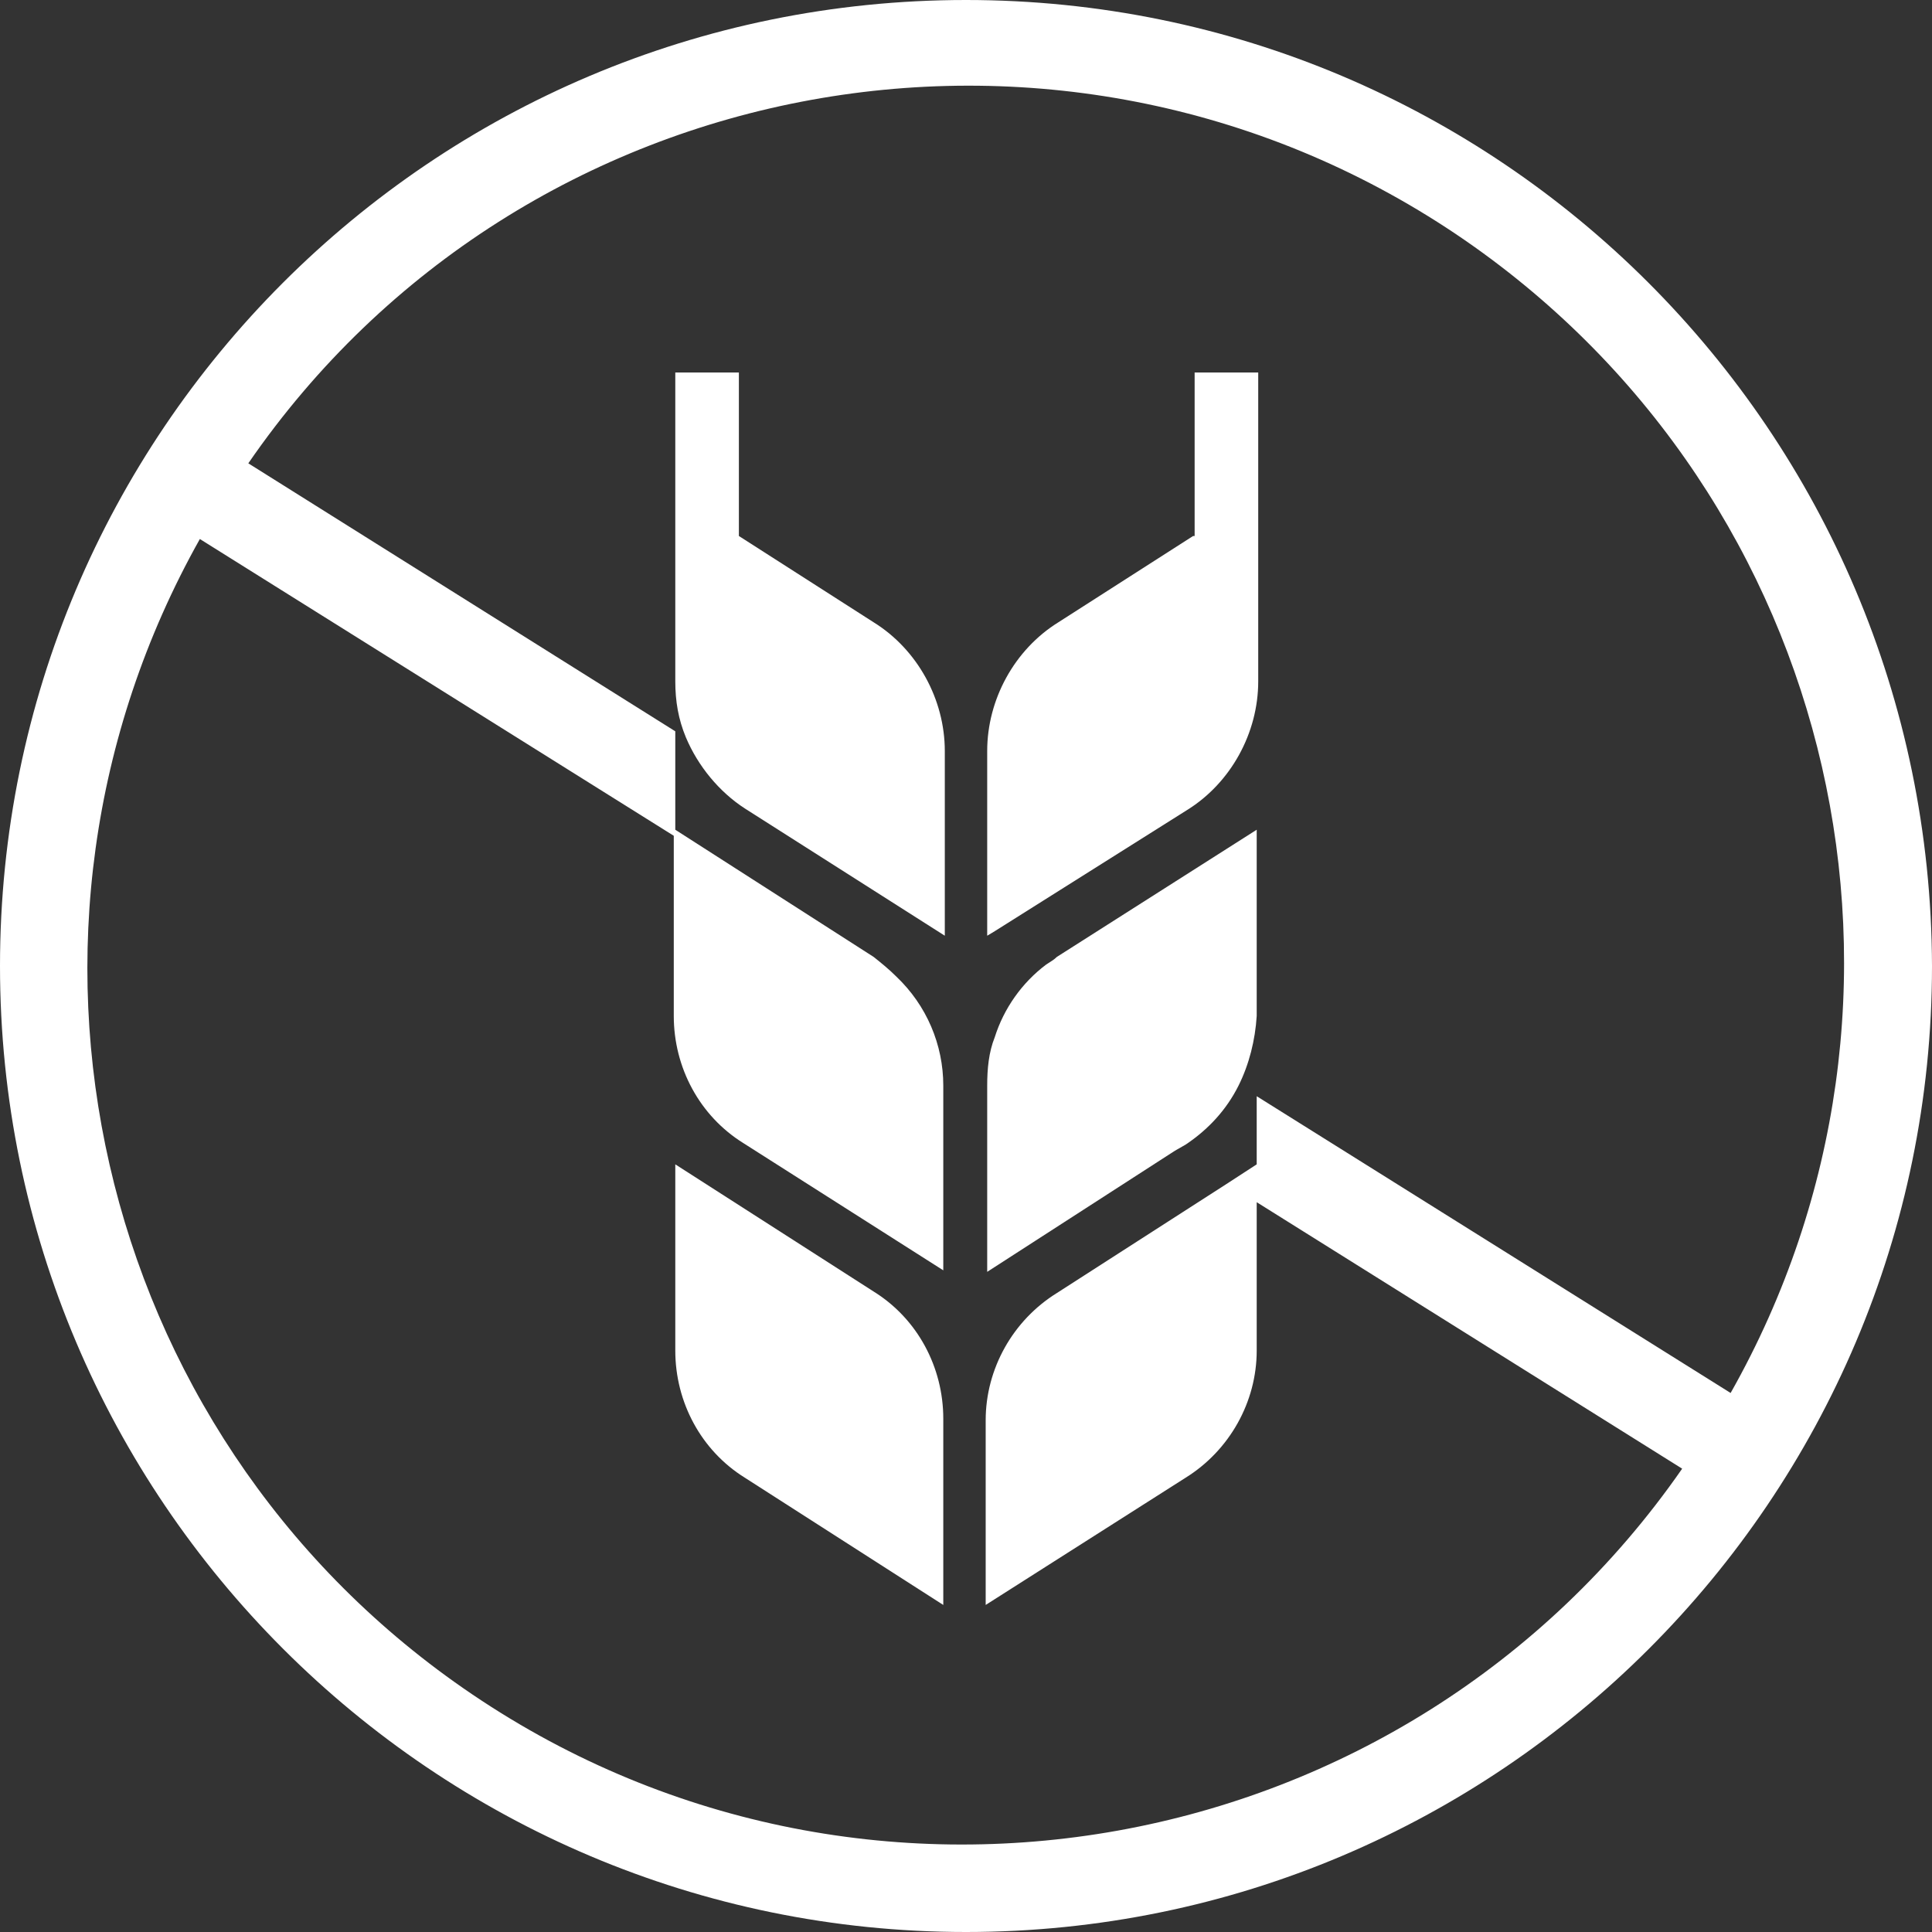
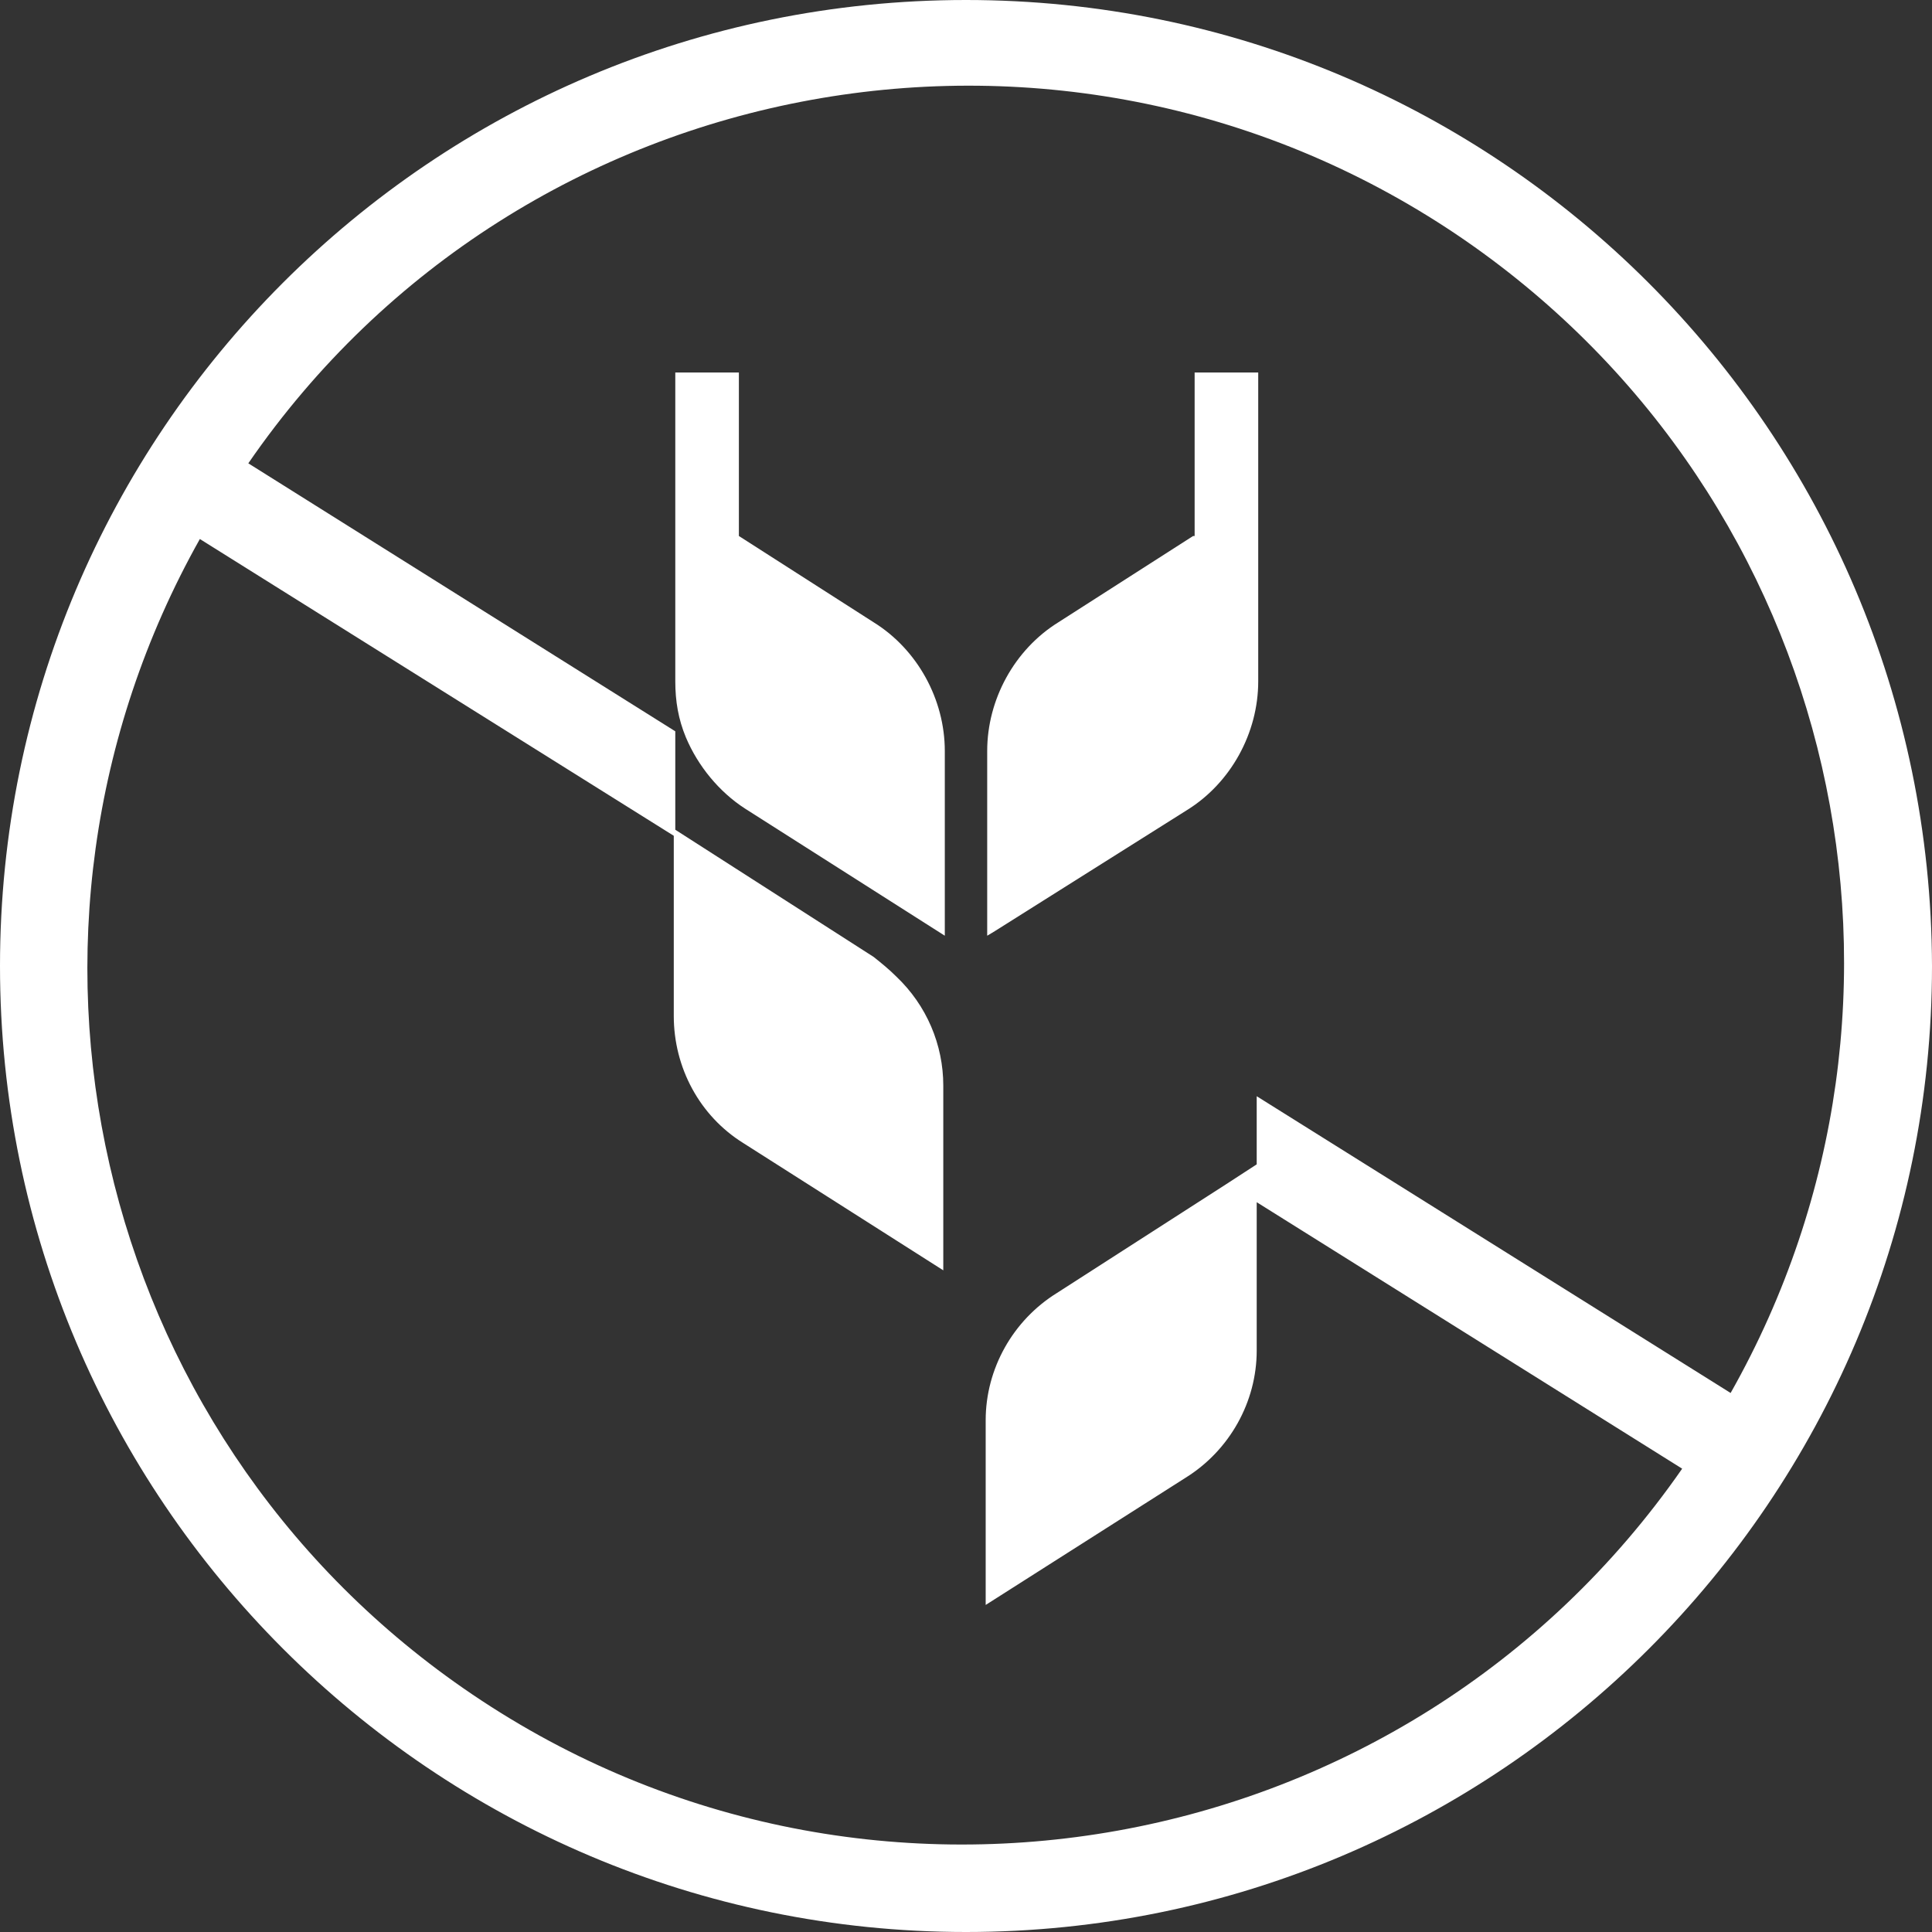
<svg xmlns="http://www.w3.org/2000/svg" version="1.1" id="Layer_1" x="0px" y="0px" viewBox="0 0 127.6 127.6" style="enable-background:new 0 0 127.6 127.6;" xml:space="preserve">
  <rect x="0" y="0" width="127.6" height="127.6" fill="#333333" stroke="none" />
  <style type="text/css">
	.st0{fill:#FFFFFF;}
</style>
  <g id="Layer_2_00000072277466950046244390000016731281135631840422_">
    <g id="Layer_1-2">
      <g id="Layer_2-2">
        <g id="Layer_2-2-2">
-           <path class="st0" d="M57.7,85.3l-13.1-8.4v12.3c0,3.4,1.7,6.6,4.6,8.4l13.1,8.4V93.7C62.3,90.3,60.6,87.1,57.7,85.3z" />
-           <path class="st0" d="M69.1,63.7c-1.6,1.2-2.8,2.9-3.4,4.8c-0.4,1-0.5,2.1-0.5,3.2v12.3l12.4-8l0.7-0.4c1.5-1,2.7-2.3,3.5-3.9      c0.7-1.4,1.1-3,1.2-4.6V54.8l-13.2,8.4C69.6,63.4,69.4,63.5,69.1,63.7z" />
          <path class="st0" d="M57.7,41.1l-8.9-5.7V24.6h-4.2V45c0,1.3,0.2,2.5,0.7,3.7l0,0c0.8,1.9,2.2,3.6,3.9,4.7l13.2,8.4V49.6      C62.4,46.2,60.6,42.9,57.7,41.1z" />
          <path class="st0" d="M78.8,35.4l-8.9,5.7c-2.9,1.8-4.7,5.1-4.7,8.5v12.2l0.5-0.3l12.7-8c2.9-1.8,4.7-5.1,4.7-8.5V24.6h-4.2V35.4      z" />
          <path class="st0" d="M63.8,0C28.5,0,0,28.6,0,63.8s28.6,63.8,63.8,63.8s63.8-28.6,63.8-63.8C127.5,28.5,99,0,63.8,0z M114.3,92      L83,72.4v4.5l-2,1.3l-11.2,7.2c-2.9,1.8-4.7,5-4.7,8.4V106l13.2-8.4c2.9-1.8,4.7-5,4.7-8.4v-9.8L111.1,97      c-18.2,26.2-54.3,32.7-80.5,14.5c-24.5-17-32-49.9-17.4-75.9l31.3,19.6v11.9c0,3.4,1.7,6.6,4.6,8.4l13.2,8.4V71.7      c0-2.7-1.1-5.3-3.1-7.2c-0.5-0.5-1-0.9-1.5-1.3l-13.1-8.4v-6.5L16.4,30.6C34.5,4.3,70.6-2.2,96.8,15.9C121.5,33,129,66,114.3,92      z" />
        </g>
      </g>
    </g>
  </g>
</svg>